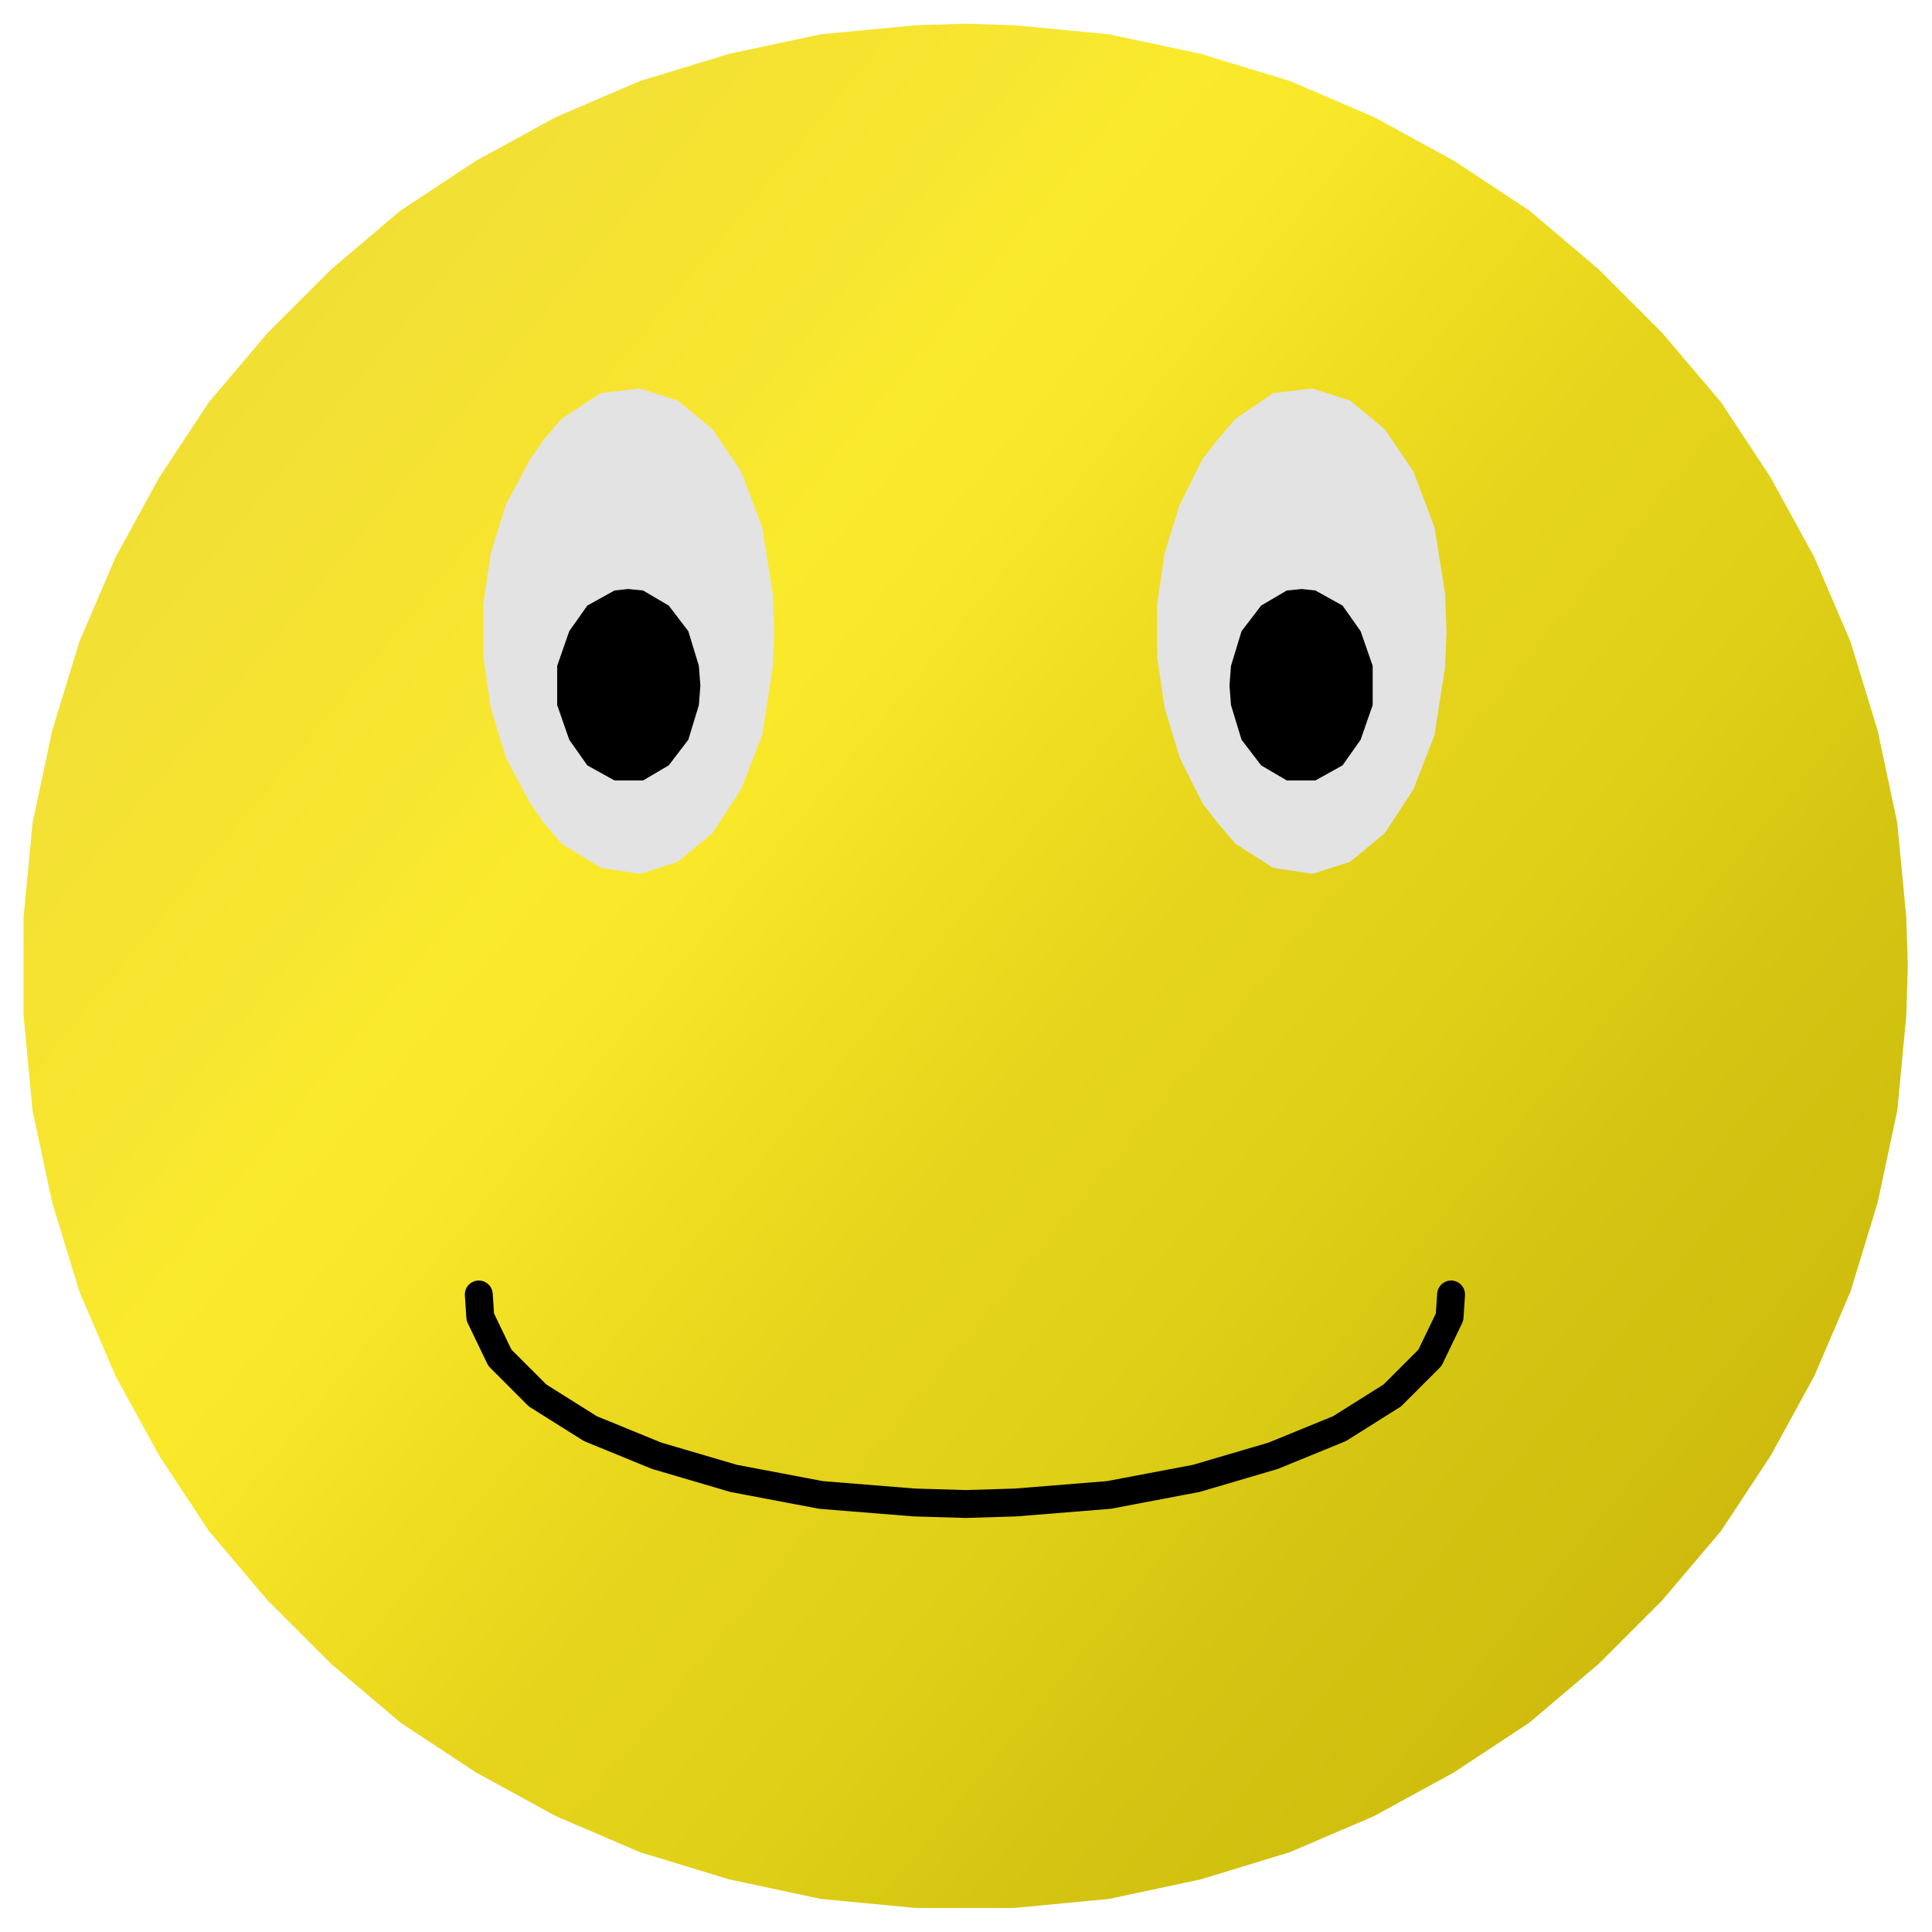
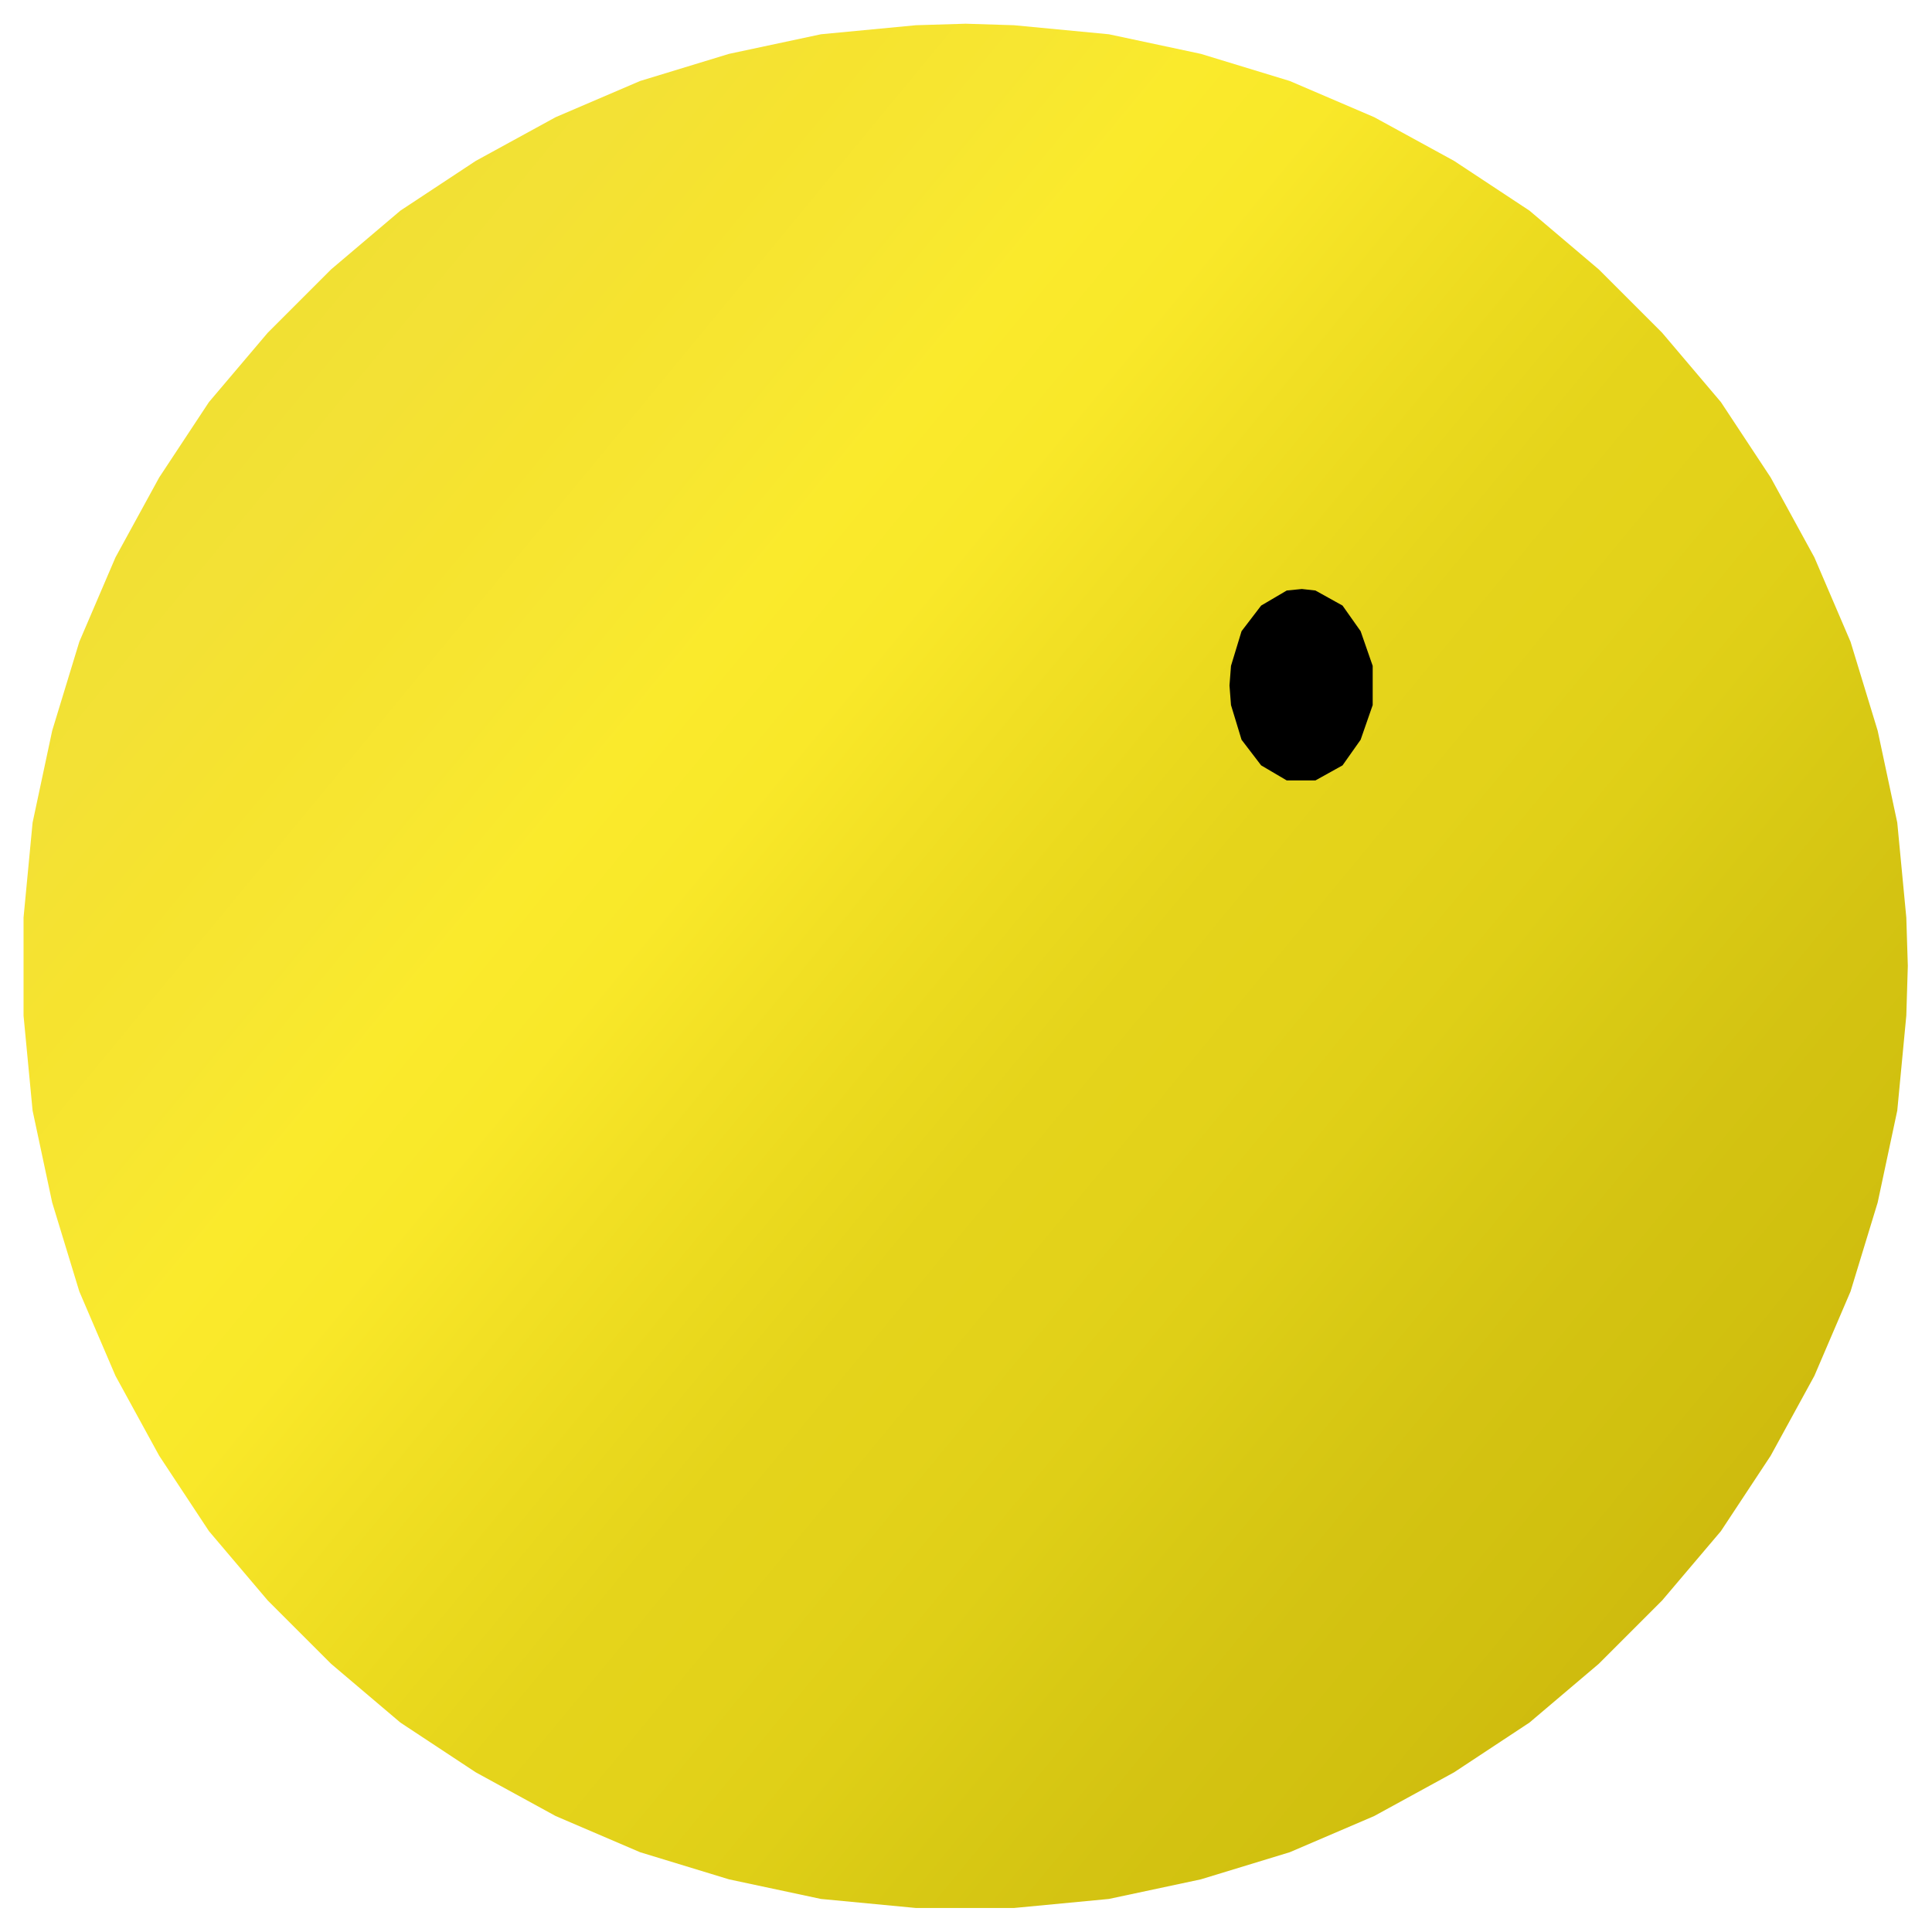
<svg xmlns="http://www.w3.org/2000/svg" width="205" height="205" version="1.1" viewBox="0 0 54.24 54.24">
  <defs>
    <linearGradient id="a" x1="12.88" x2="90" y1="23.04" y2="86.64" gradientUnits="userSpaceOnUse">
      <stop stop-color="#f1e033" offset="0" />
      <stop stop-color="#f3e135" offset=".071" />
      <stop stop-color="#f6e32f" offset=".143" />
      <stop stop-color="#f7e631" offset=".214" />
      <stop stop-color="#faea2c" offset=".286" />
      <stop stop-color="#f9e829" offset=".357" />
      <stop stop-color="#f2e024" offset=".429" />
      <stop stop-color="#ebda1e" offset=".5" />
      <stop stop-color="#e5d41b" offset=".571" />
      <stop stop-color="#e3d21a" offset=".643" />
      <stop stop-color="#dfcf17" offset=".714" />
      <stop stop-color="#d8c914" offset=".786" />
      <stop stop-color="#d4c312" offset=".857" />
      <stop stop-color="#d1c10f" offset=".929" />
      <stop stop-color="#cfbb0e" offset="1" />
    </linearGradient>
  </defs>
  <g transform="translate(0 -242.76)">
    <g transform="matrix(.529 0 0 .529 -.947 241.86)" stroke-width=".5">
      <path d="m103.04 52.96-0.08 2.64-0.48 5.04-1.04 4.88-1.44 4.72-1.92 4.48-2.32 4.24-2.64 4-3.12 3.68-3.36 3.36-3.68 3.12-4 2.64-4.24 2.32-4.48 1.92-4.72 1.44-4.88 1.04-5.04 0.48h-5.2l-5.04-0.48-4.88-1.04-4.72-1.44-4.48-1.92-4.24-2.32-4-2.64-3.68-3.12-3.36-3.36-3.12-3.68-2.64-4-2.32-4.24-1.92-4.48-1.44-4.72-1.04-4.88-0.48-5.04v-5.2l0.48-5.04 1.04-4.88 1.44-4.72 1.92-4.48 2.32-4.24 2.64-4 3.12-3.68 3.36-3.36 3.68-3.12 4-2.64 4.24-2.32 4.48-1.92 4.72-1.44 4.88-1.04 5.04-0.48 2.64-0.08 2.56 0.08 5.04 0.48 4.88 1.04 4.72 1.44 4.48 1.92 4.24 2.32 4 2.64 3.68 3.12 3.36 3.36 3.12 3.68 2.64 4 2.32 4.24 1.92 4.48 1.44 4.72 1.04 4.88 0.48 5.04z" fill="url(#a)" />
-       <path d="m78.8 70.4-0.08 1.2-1.04 2.16-2 2-2.8 1.76-3.52 1.44-4.08 1.2-4.64 0.88-4.96 0.4-2.64 0.08-2.72-0.08-4.96-0.4-4.64-0.88-4.08-1.2-3.52-1.44-2.8-1.76-2-2-1.04-2.16-0.08-1.2" fill="none" stroke="#000" stroke-linecap="round" stroke-linejoin="round" stroke-miterlimit="5" stroke-width="1.48px" />
-       <path d="m30.64 45.36-0.72-1.04-1.28-2.4-0.8-2.64-0.4-2.72v-2.8l0.4-2.72 0.8-2.56 1.28-2.4 0.72-1.04 0.96-1.12 2.08-1.36 2.08-0.24 2 0.64 1.84 1.52 1.52 2.24 1.12 2.96 0.56 3.52 0.08 2-0.08 1.92-0.56 3.6-1.12 2.88-1.52 2.32-1.84 1.52-2 0.64-2.08-0.32-2.08-1.28z" fill="#e3e3e3" />
-       <path d="m38.96 38.08-0.08 1.04-0.56 1.84-1.04 1.36-1.36 0.8h-1.52l-1.44-0.8-0.96-1.36-0.64-1.84v-2.08l0.64-1.84 0.96-1.36 1.44-0.8 0.72-0.08 0.8 0.08 1.36 0.8 1.04 1.36 0.56 1.84z" />
-       <path d="m66.4 45.36-0.8-1.04-1.2-2.4-0.8-2.64-0.4-2.72v-2.8l0.4-2.72 0.8-2.56 1.2-2.4 0.8-1.04 0.96-1.12 2-1.36 2.08-0.24 2 0.64 1.84 1.52 1.52 2.24 1.12 2.96 0.56 3.52 0.08 2-0.08 1.92-0.56 3.6-1.12 2.88-1.52 2.32-1.84 1.52-2 0.64-2.08-0.32-2-1.28z" fill="#e3e3e3" />
      <path d="m74.64 38.08v1.04l-0.64 1.84-0.96 1.36-1.44 0.8h-1.52l-1.36-0.8-1.04-1.36-0.56-1.84-0.08-1.04 0.08-1.04 0.56-1.84 1.04-1.36 1.36-0.8 0.8-0.08 0.72 0.08 1.44 0.8 0.96 1.36 0.64 1.84z" />
    </g>
  </g>
</svg>